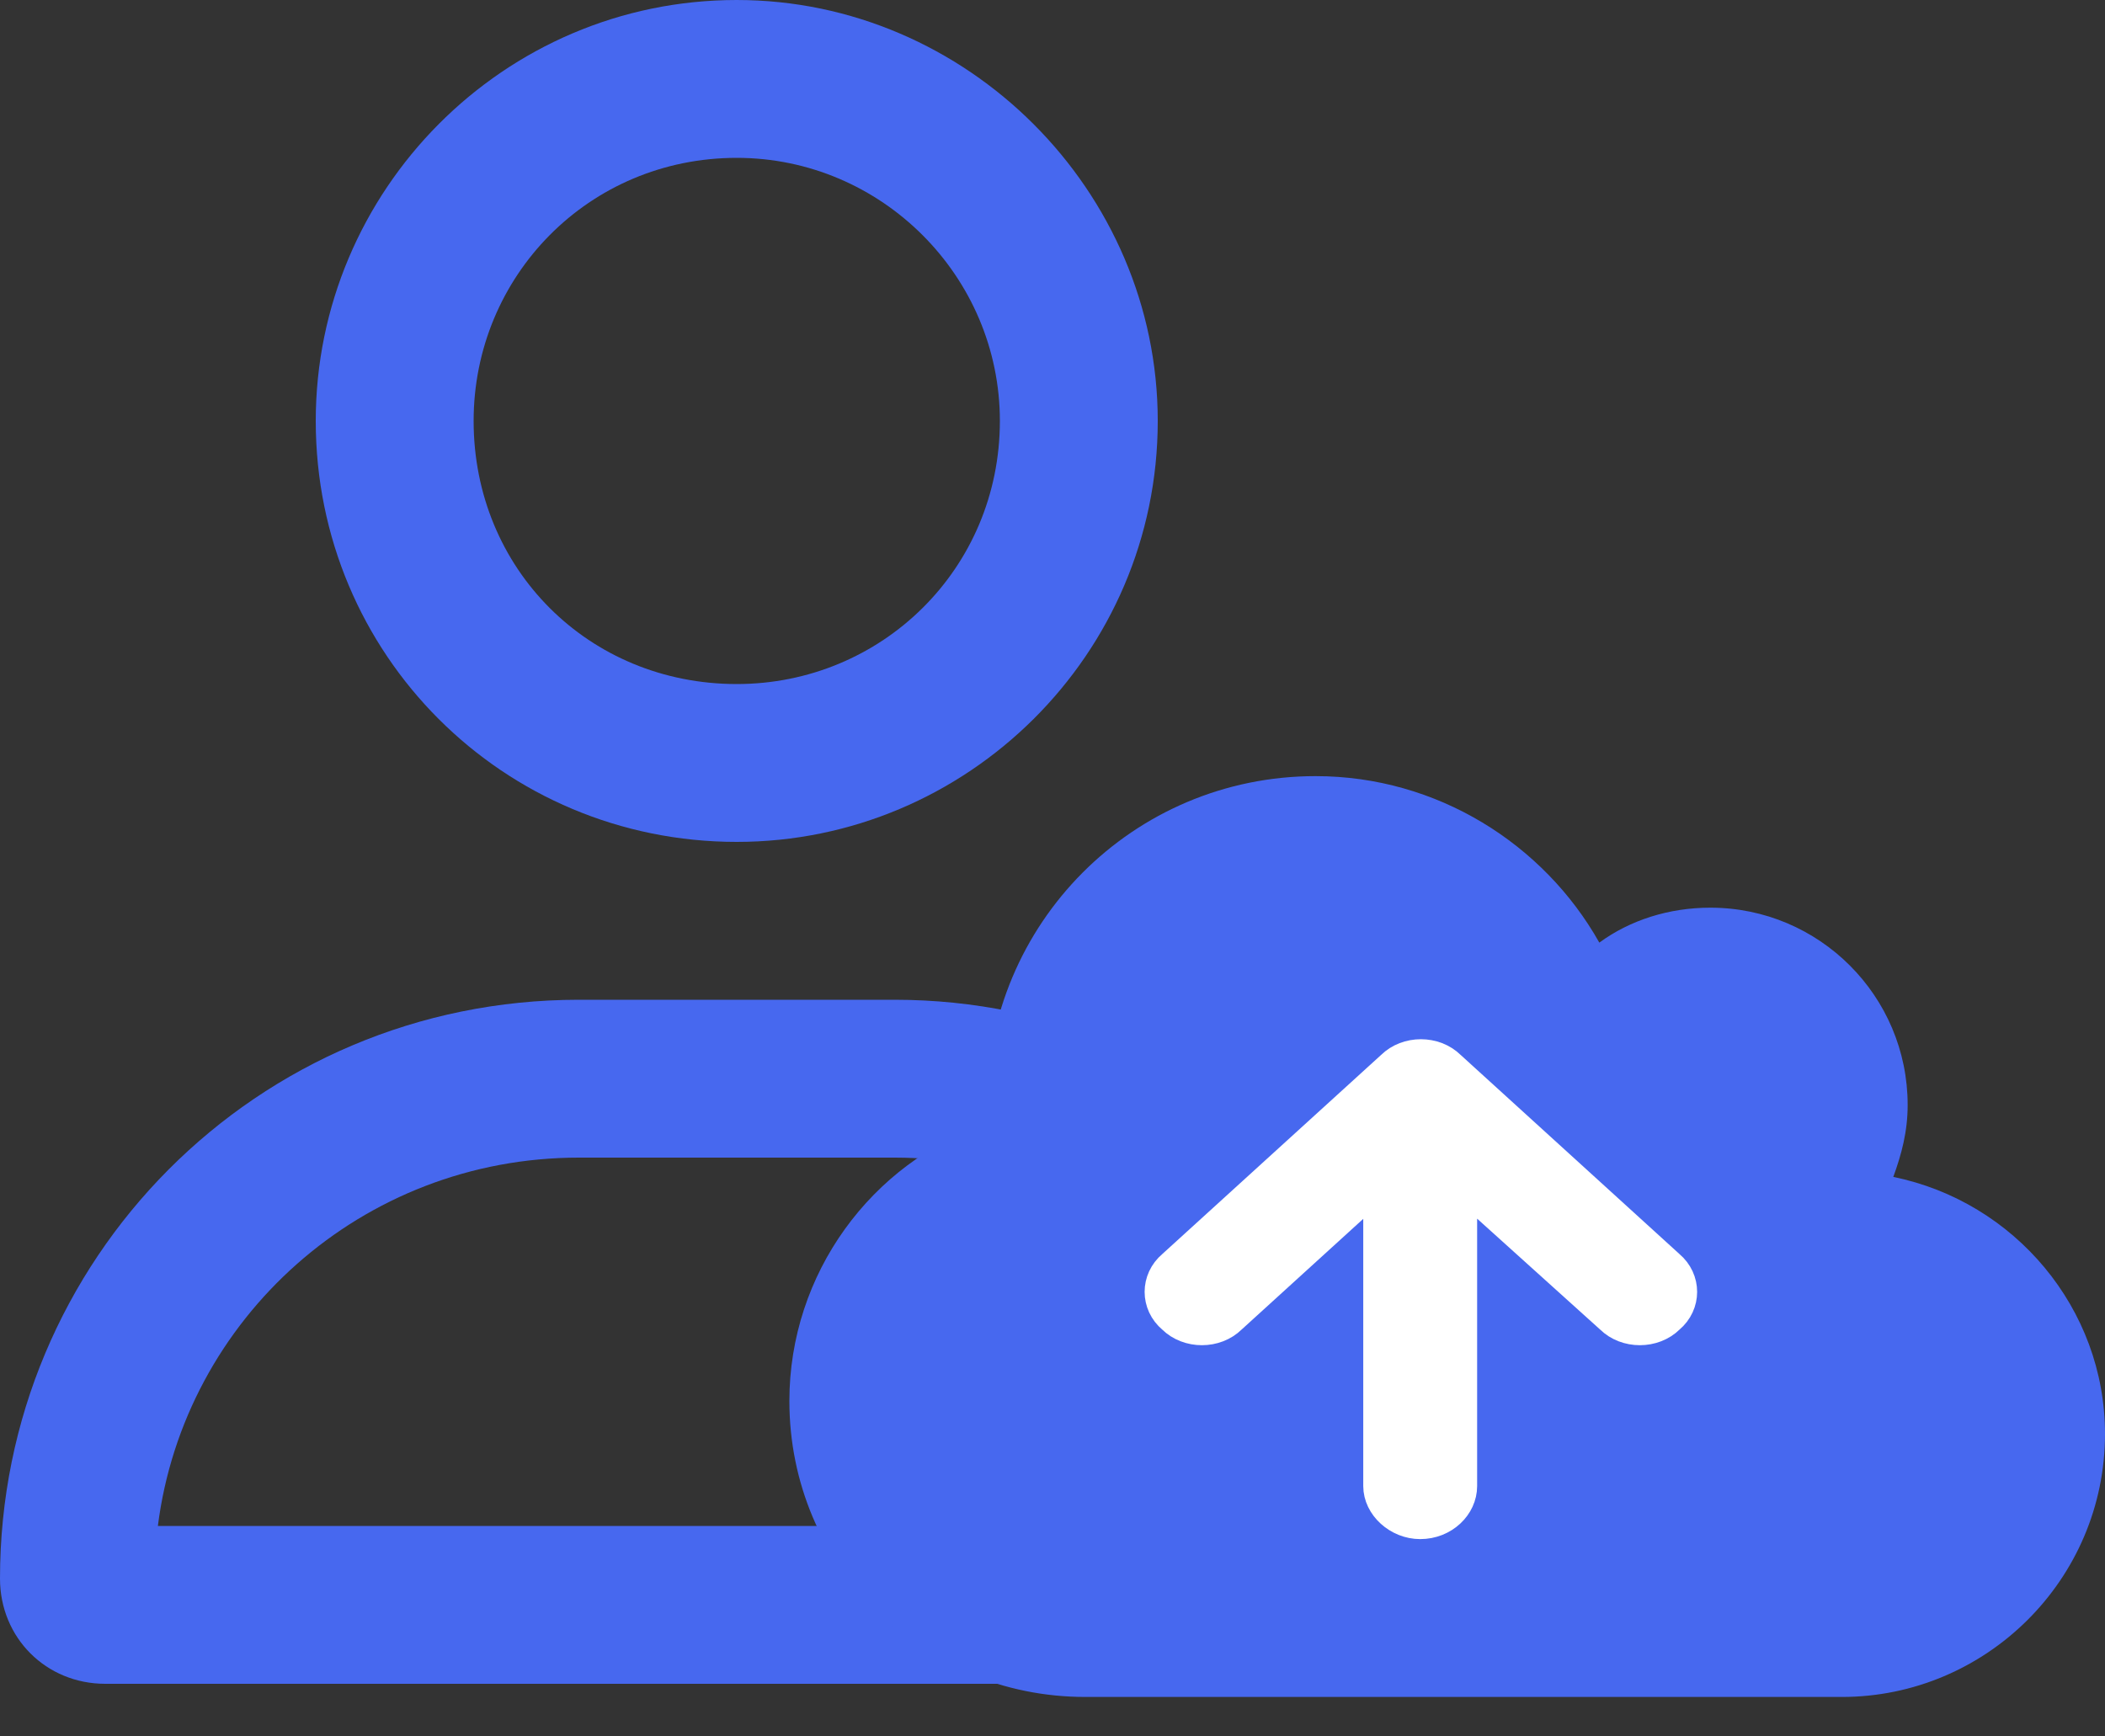
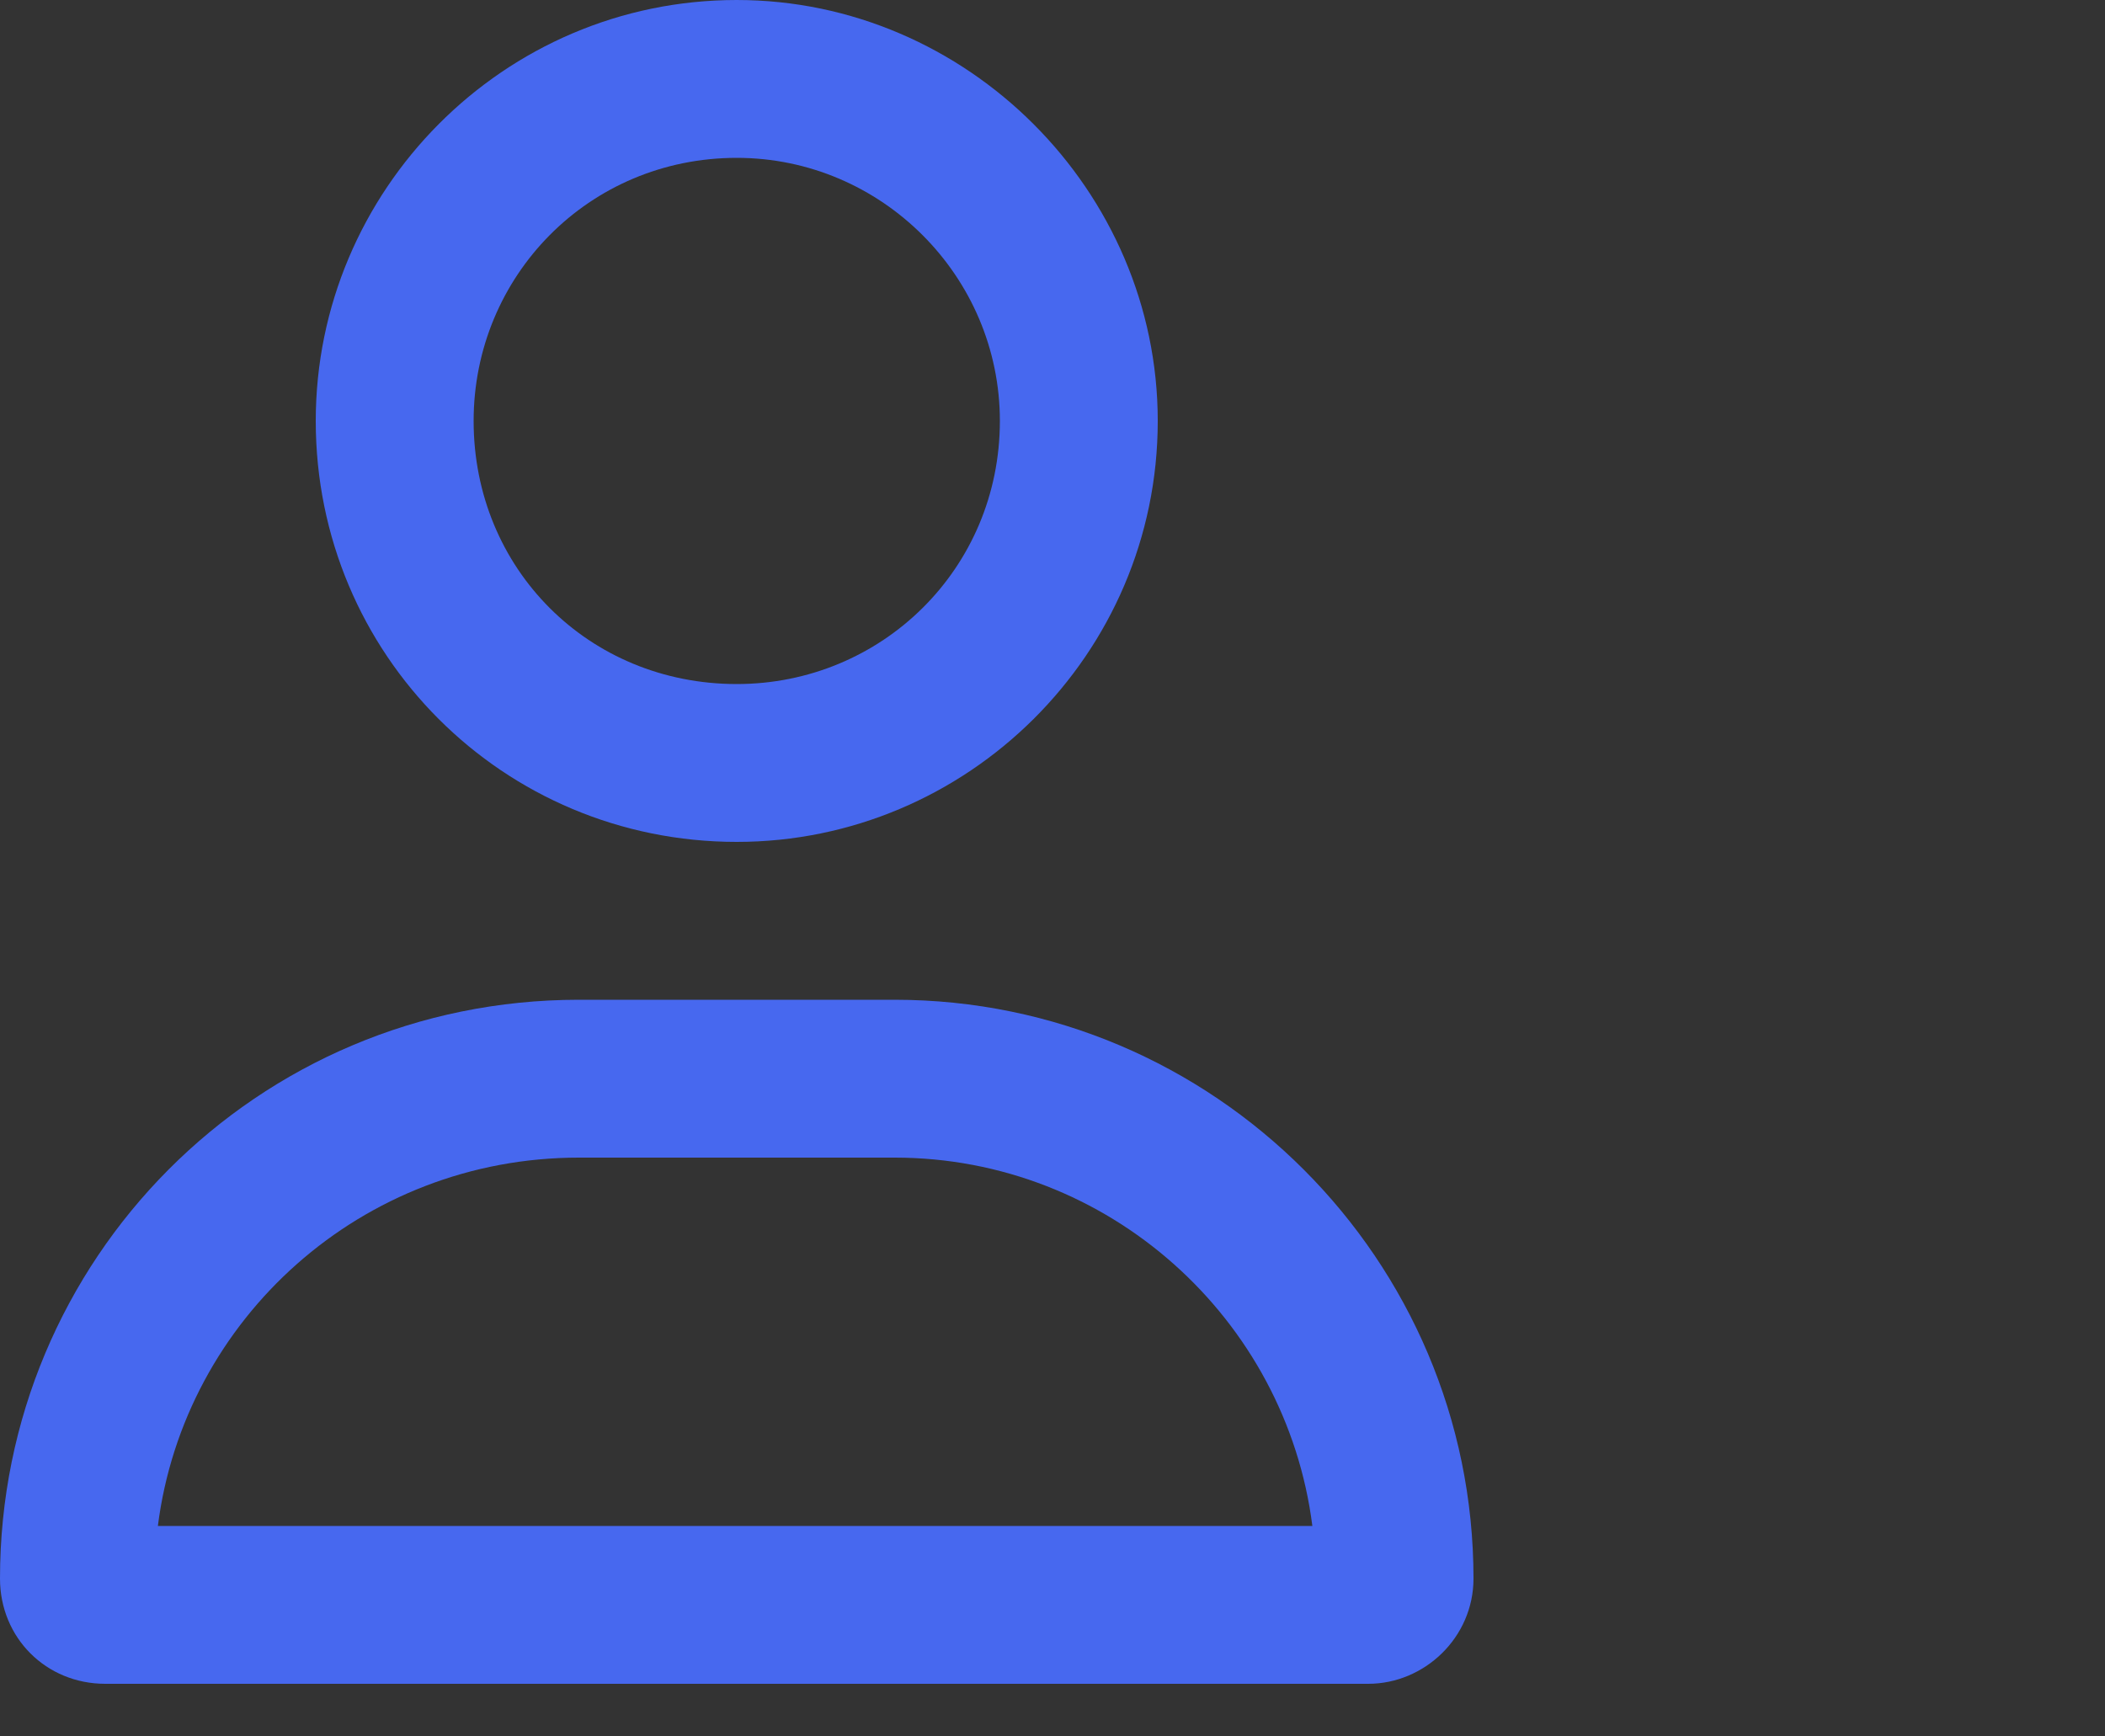
<svg xmlns="http://www.w3.org/2000/svg" width="40" height="33" viewBox="0 0 40 33" fill="none">
  <rect x="0" y="0" width="40" height="33" fill="#333333" stroke="none" />
  <path d="M17 19C23.062 19 28 23.938 28 30C28 31.125 27.062 32 26 32H2C0.875 32 0 31.125 0 30C0 23.938 4.875 19 11 19H17ZM3 29H24.938C24.438 25.062 21.062 22 17 22H11C6.875 22 3.5 25.062 3 29ZM14 16C9.562 16 6 12.438 6 8C6 3.625 9.562 0 14 0C18.375 0 22 3.625 22 8C22 12.438 18.375 16 14 16ZM14 3C11.188 3 9 5.25 9 8C9 10.812 11.188 13 14 13C16.75 13 19 10.812 19 8C19 5.25 16.75 3 14 3Z" fill="#4768EF" />
-   <path d="M23 19H33V30H23V19Z" fill="white" />
-   <path d="M20.625 32.25C17.5 32.25 15 29.75 15 26.625C15 24.203 16.562 22.094 18.75 21.352C18.75 21.234 18.75 21.117 18.75 21C18.75 17.562 21.523 14.75 25 14.75C27.305 14.75 29.336 16.039 30.391 17.914C30.977 17.484 31.719 17.25 32.5 17.25C34.57 17.25 36.25 18.93 36.25 21C36.25 21.508 36.133 21.938 35.977 22.367C38.281 22.836 40 24.867 40 27.25C40 30.023 37.734 32.25 35 32.25H20.625Z" fill="#4768EF" />
-   <path d="M27.585 20.231L31.746 24.018C32.084 24.303 32.084 24.8 31.746 25.084C31.434 25.392 30.888 25.392 30.576 25.084L27.819 22.598L27.819 28.242C27.819 28.645 27.455 29 26.987 29C26.545 29 26.155 28.645 26.155 28.242L26.155 22.598L23.424 25.084C23.112 25.392 22.566 25.392 22.254 25.084C21.916 24.8 21.916 24.303 22.254 24.018L26.415 20.231C26.727 19.923 27.273 19.923 27.585 20.231Z" fill="white" stroke="white" stroke-width="0.5" />
</svg>